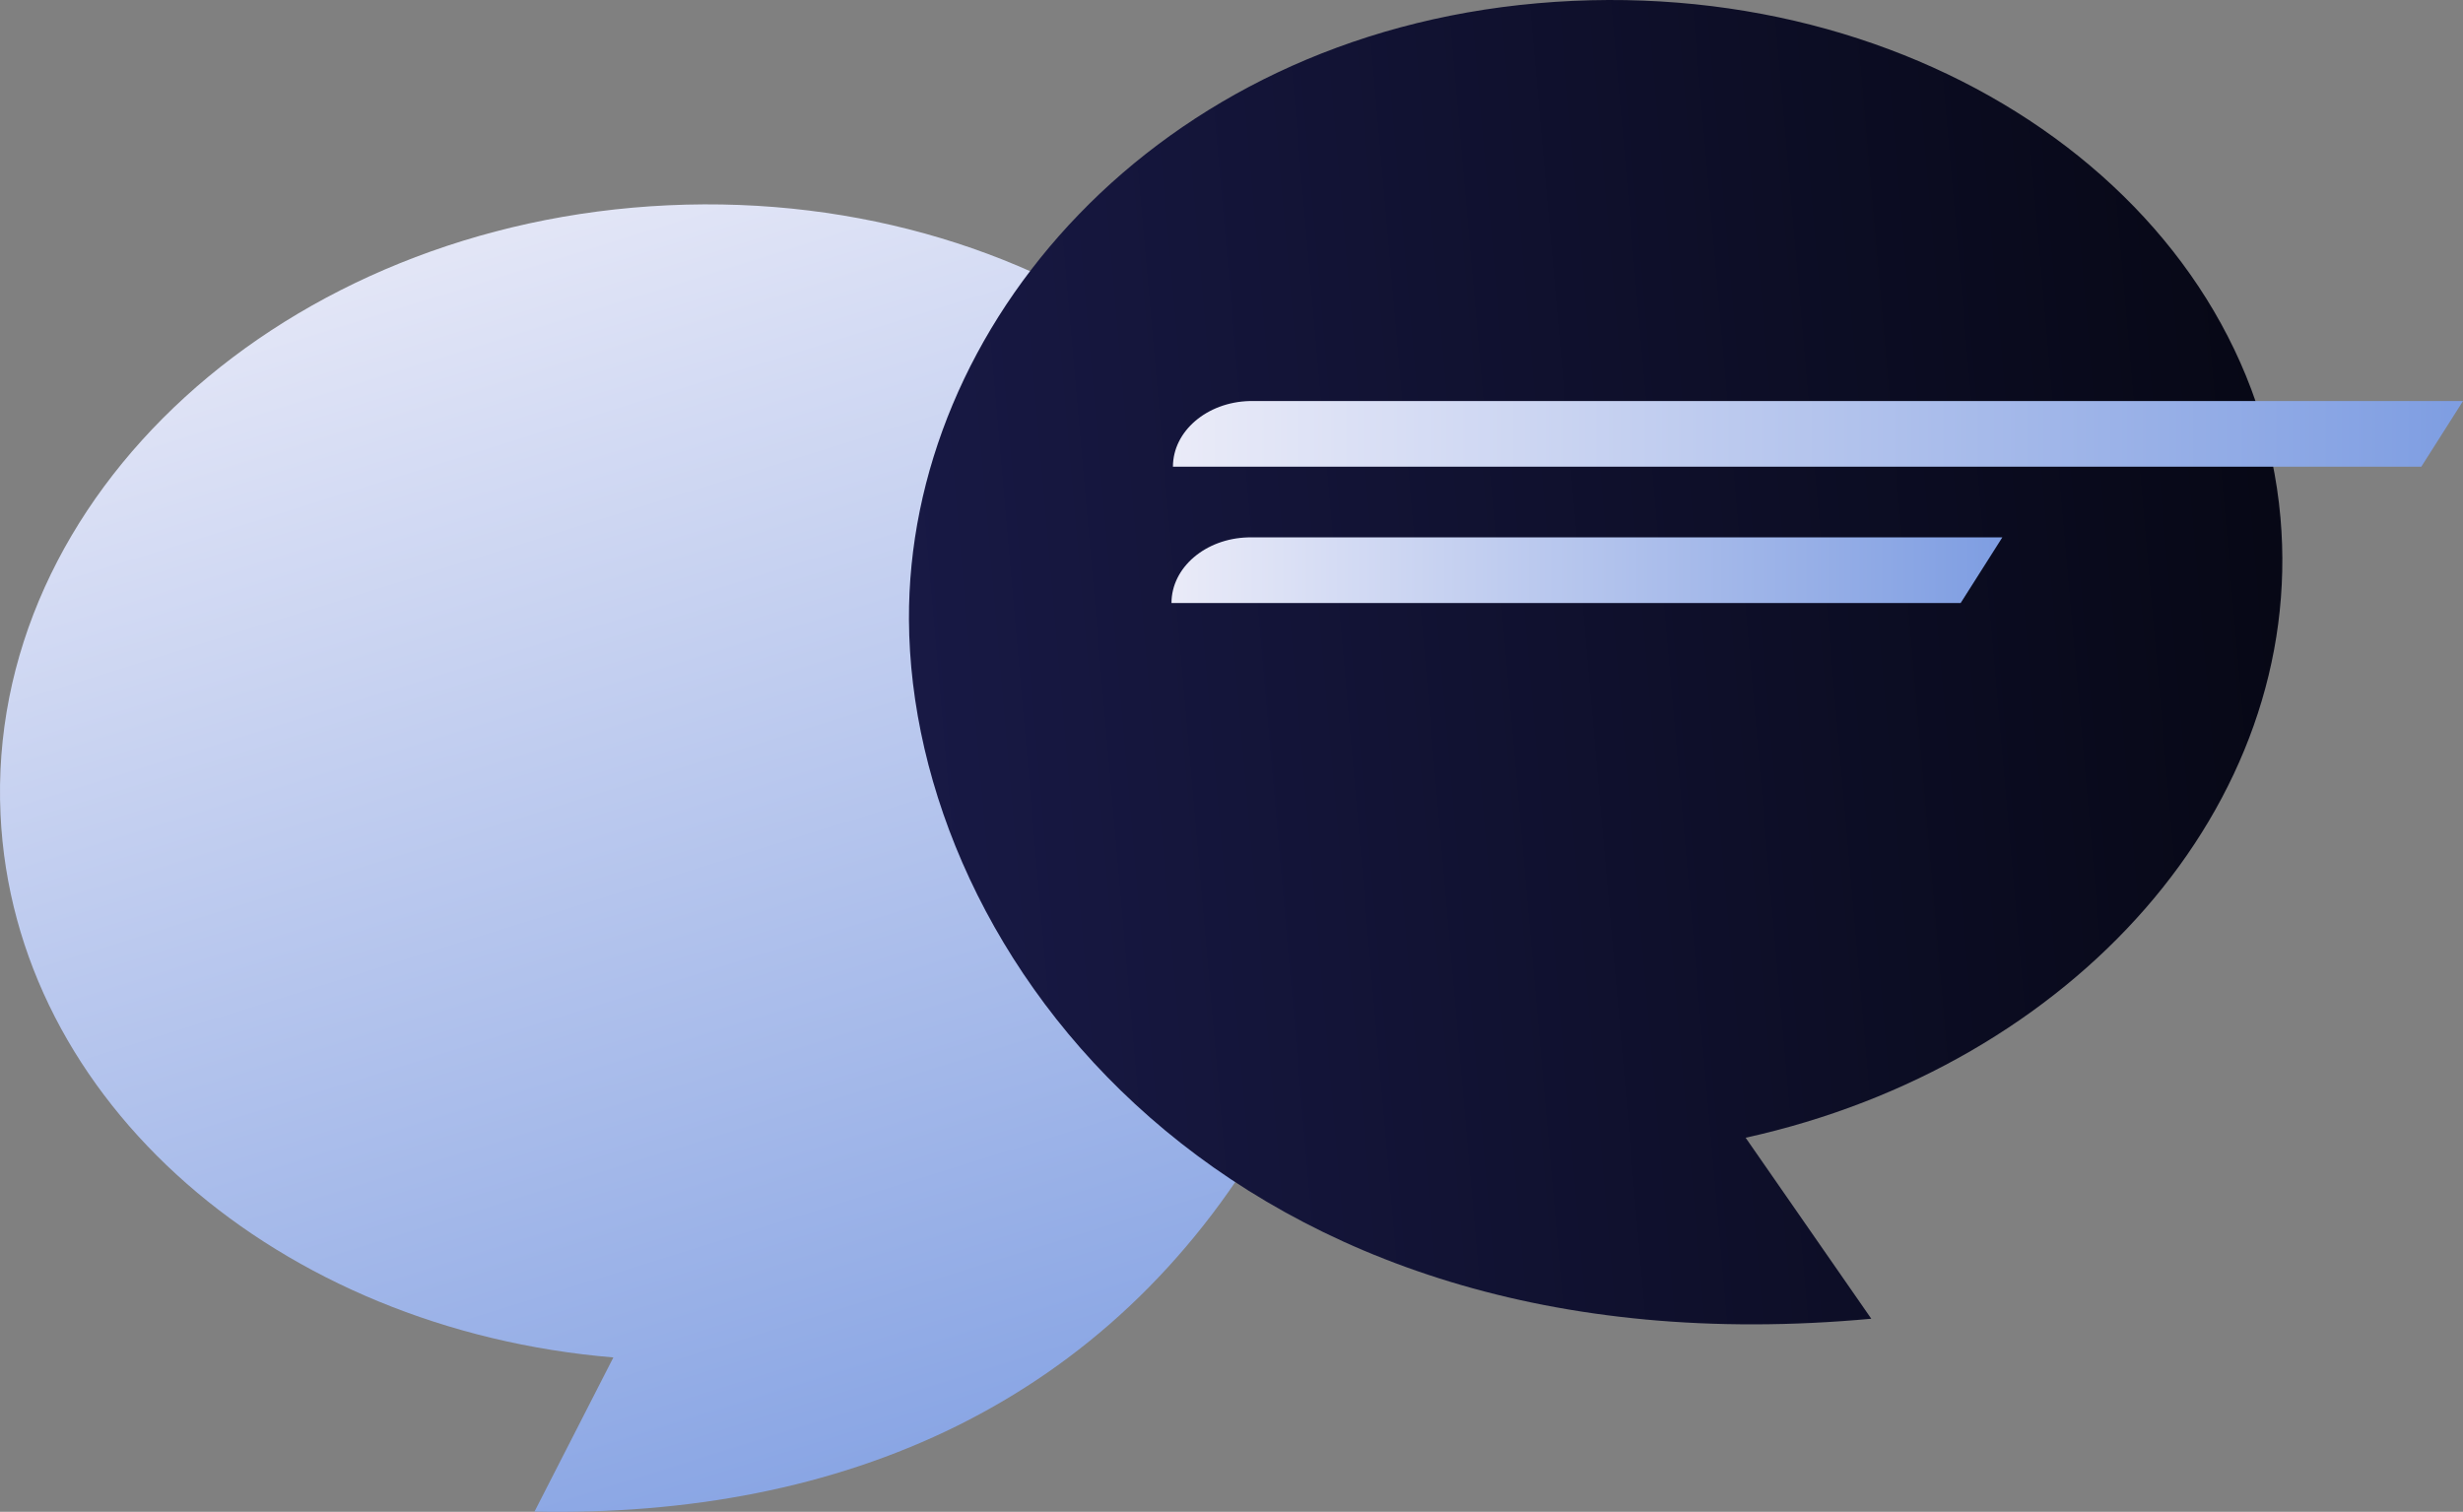
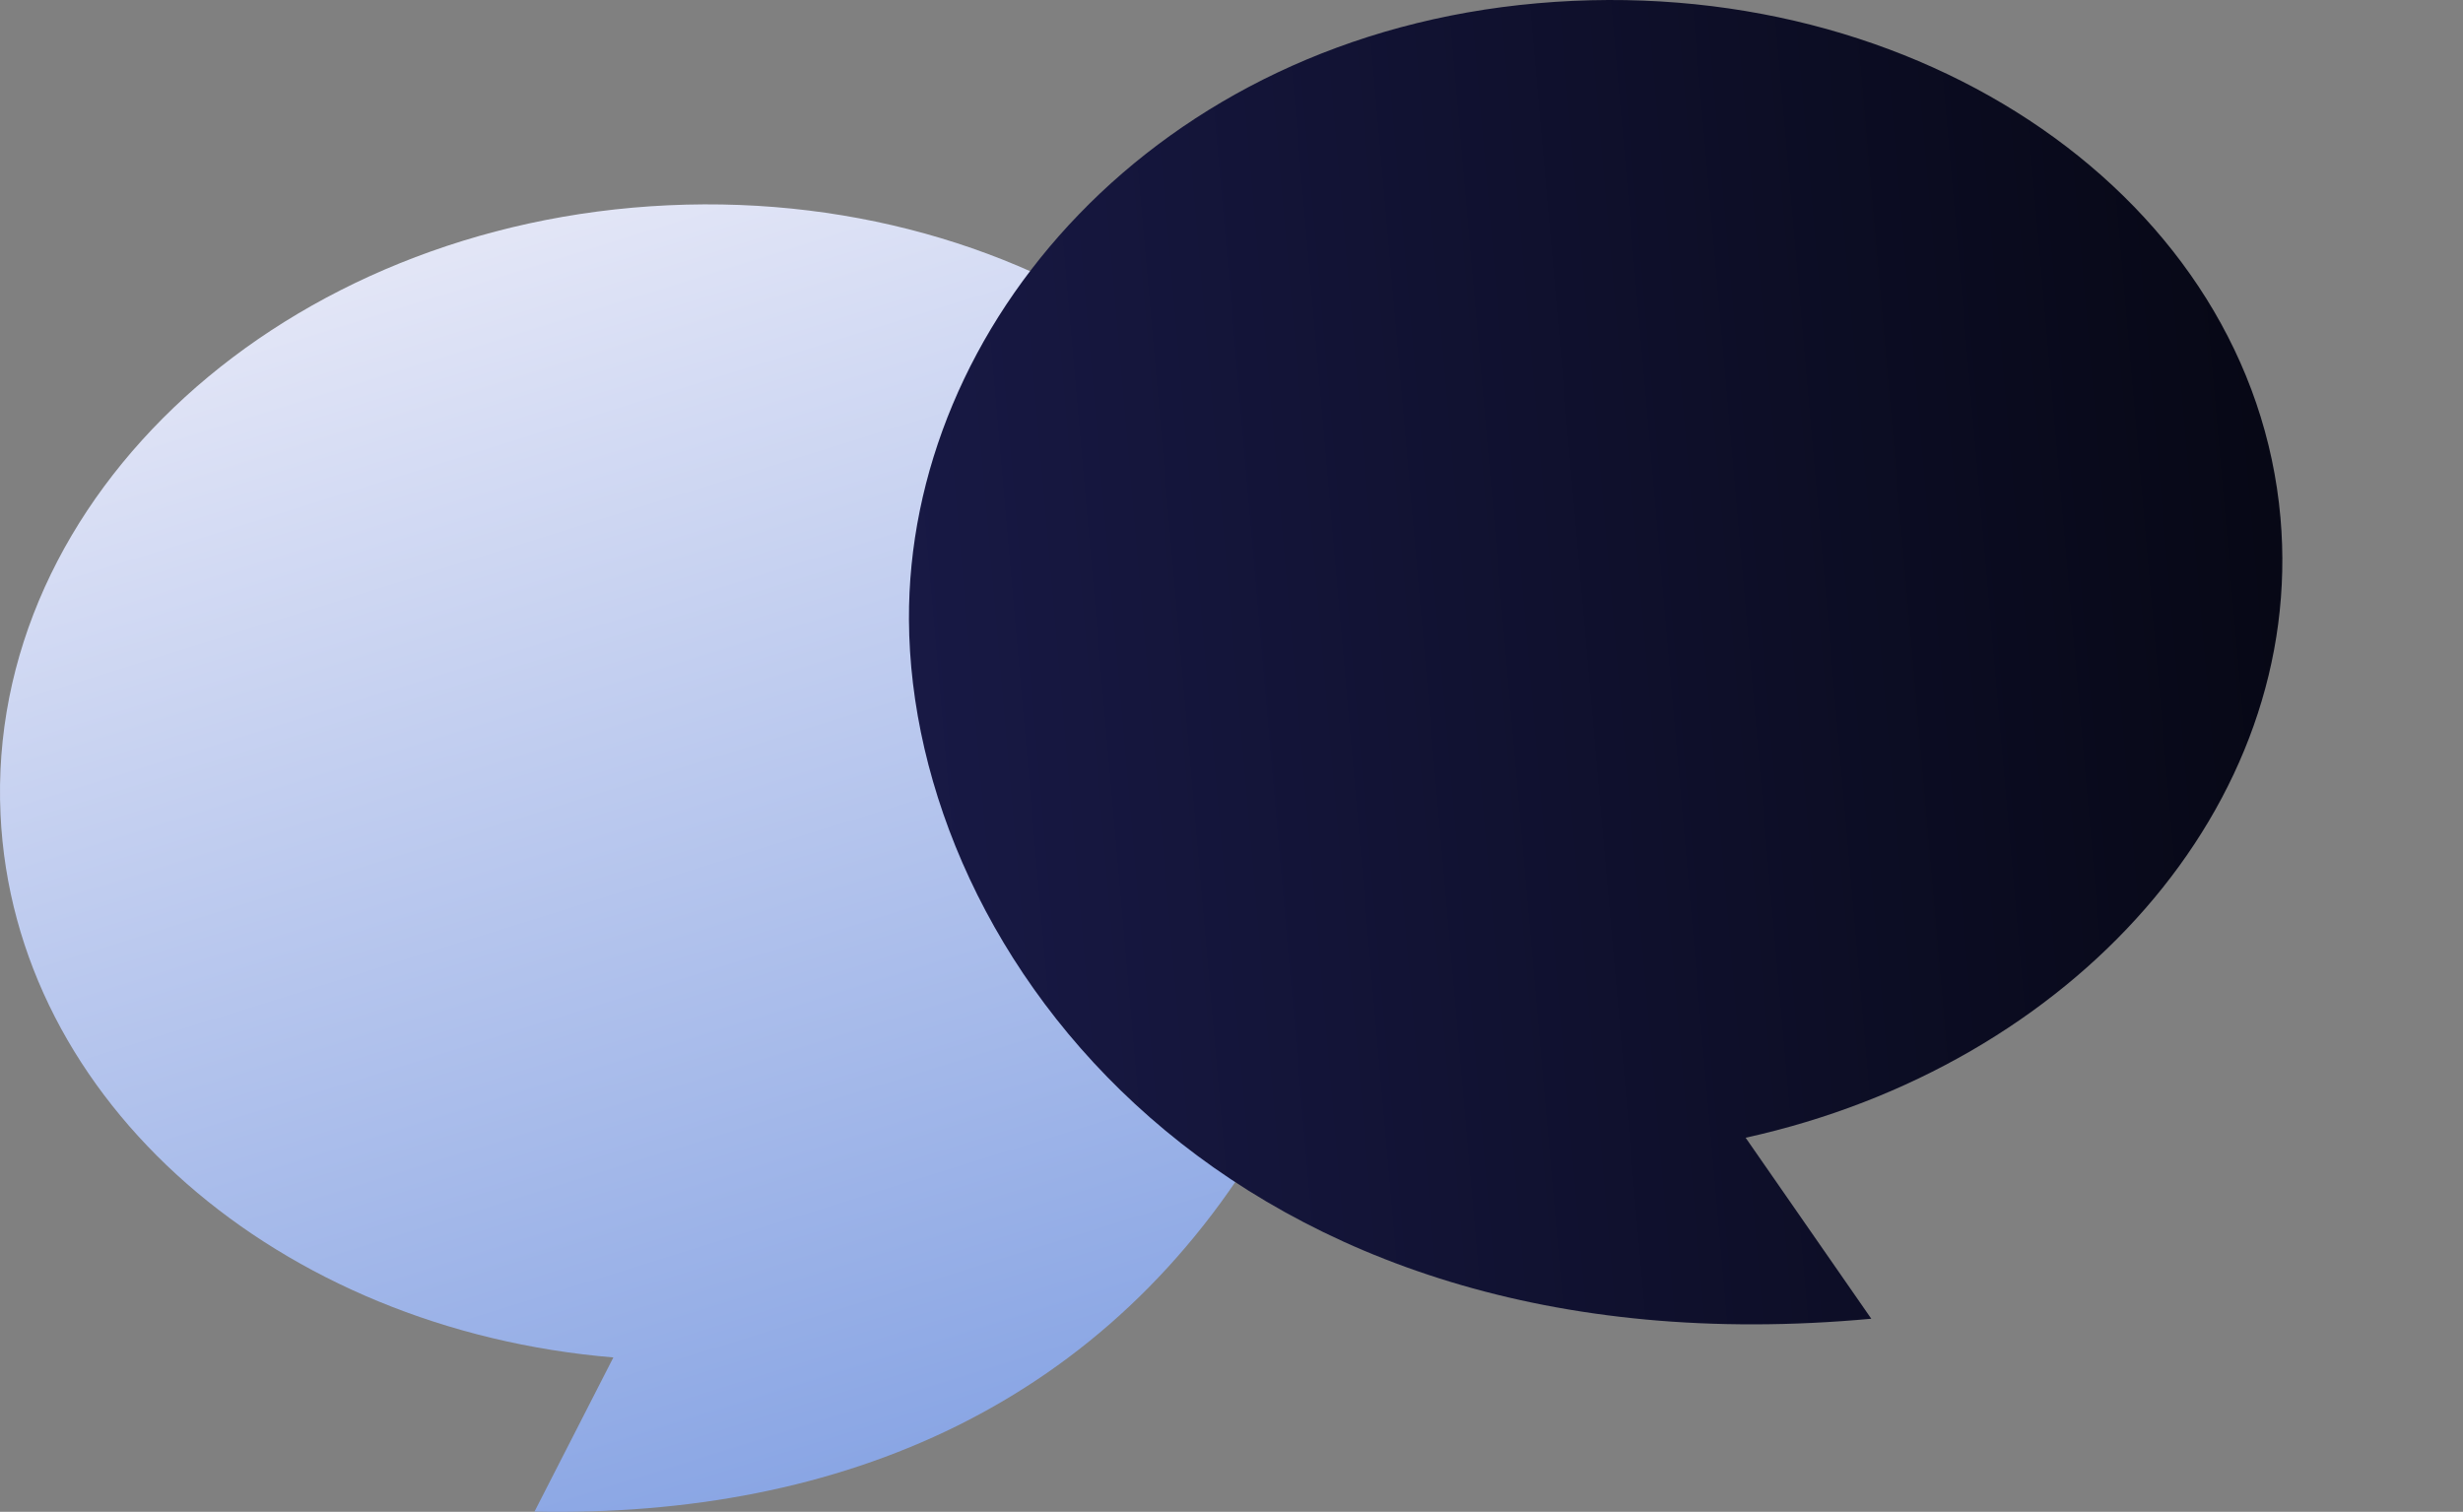
<svg xmlns="http://www.w3.org/2000/svg" xmlns:ns1="http://sodipodi.sourceforge.net/DTD/sodipodi-0.dtd" xmlns:ns2="http://www.inkscape.org/namespaces/inkscape" width="20222.699" height="12415.387" viewBox="0 0 20222.699 12415.387" fill="none" version="1.1" id="svg11" ns1:docname="Conversation.svg" ns2:version="1.4.2 (ebf0e940, 2025-05-08)">
  <rect x="0" y="0" width="20222.699" height="12415.387" fill="#808080" stroke="none" />
  <ns1:namedview id="namedview11" pagecolor="#ffffff" bordercolor="#000000" borderopacity="0.25" ns2:showpageshadow="2" ns2:pageopacity="0.0" ns2:pagecheckerboard="0" ns2:deskcolor="#d1d1d1" ns2:zoom="0.028284271" ns2:cx="16864.497" ns2:cy="3429.4679" ns2:window-width="2560" ns2:window-height="1387" ns2:window-x="4072" ns2:window-y="43" ns2:window-maximized="0" ns2:current-layer="svg11" />
  <path d="m 5036.041,11147.474 -647.438,1265.978 c 2524.856,50.384 4714.116,-880.493 6024.501,-3135.119 l 588.048,-1149.646 h -4.139 c 294.564,-608.382 444.366,-1274.615 412.336,-1967.749 C 11287.979,3543.781 8636.812,1540.008 5487.478,1685.751 2338.135,1831.486 -117.058,4071.369 4.313,6688.527 113.996,9054.846 2291.926,10919.489 5036.554,11147.474 Z" fill="url(#paint0_linear_4385_17)" id="path1" style="fill:url(#paint0_linear_4385_17);stroke-width:8.997" ns1:nodetypes="cccccccccc" />
  <path d="m 14332.767,9343.292 1031.784,1486.316 C 10090.418,11317.381 7477.457,7845.994 7463.091,5090.005 7450.531,2680.558 9481.277,303.028 12621.974,26.782 15762.671,-249.455 18494.631,1642.583 18724.146,4252.66 18931.349,6612.412 17021.991,8751.195 14332.227,9343.292 Z" fill="url(#paint1_linear_4385_17)" id="path2" style="fill:url(#paint1_linear_4385_17);stroke-width:8.997" ns1:nodetypes="ccscccc" />
-   <path d="M 20222.698,3293.393 19880.36,3832.677 H 9630.538 c 0,-291.955 279.359,-530.107 628.716,-539.284 7.107,0 13.675,0 20.783,0 z" fill="url(#paint2_linear_4385_17)" id="path3" style="fill:url(#paint2_linear_4385_17);stroke-width:8.997" />
-   <path d="m 16440.246,4413.09 -342.248,539.284 H 9618.578 c 0,-292.045 279.269,-530.197 628.625,-539.284 7.108,0 13.766,0 20.874,0 h 6172.709 z" fill="url(#paint3_linear_4385_17)" id="path4" style="fill:url(#paint3_linear_4385_17);stroke-width:8.997" />
  <defs id="defs11">
    <linearGradient id="paint0_linear_4385_17" x1="786.887" y1="832.377" x2="1211.94" y2="2196.08" gradientUnits="userSpaceOnUse" gradientTransform="matrix(8.997,0,0,8.997,-3063.787,-6488.221)">
      <stop stop-color="#EAEBF8" id="stop4" />
      <stop offset="0.99" stop-color="#7F9EE2" id="stop5" />
    </linearGradient>
    <linearGradient id="paint1_linear_4385_17" x1="1164.53" y1="1388.88" x2="2428.66" y2="1277.84" gradientUnits="userSpaceOnUse" gradientTransform="matrix(8.997,0,0,8.997,-3063.787,-6488.221)">
      <stop stop-color="#181945" id="stop6" />
      <stop offset="0.99" stop-color="#070816" id="stop7" />
    </linearGradient>
    <linearGradient id="paint2_linear_4385_17" x1="1411" y1="1117.17" x2="2588.23" y2="1117.17" gradientUnits="userSpaceOnUse" gradientTransform="matrix(8.997,0,0,8.997,-3063.787,-6488.221)">
      <stop stop-color="#EAEBF8" id="stop8" />
      <stop offset="0.99" stop-color="#7F9EE2" id="stop9" />
    </linearGradient>
    <linearGradient id="paint3_linear_4385_17" x1="1411" y1="1349.99" x2="2169.22" y2="1349.99" gradientUnits="userSpaceOnUse" gradientTransform="matrix(8.997,0,0,8.997,-3076.287,-7463.221)">
      <stop stop-color="#EAEBF8" id="stop10" />
      <stop offset="0.99" stop-color="#7F9EE2" id="stop11" />
    </linearGradient>
  </defs>
</svg>